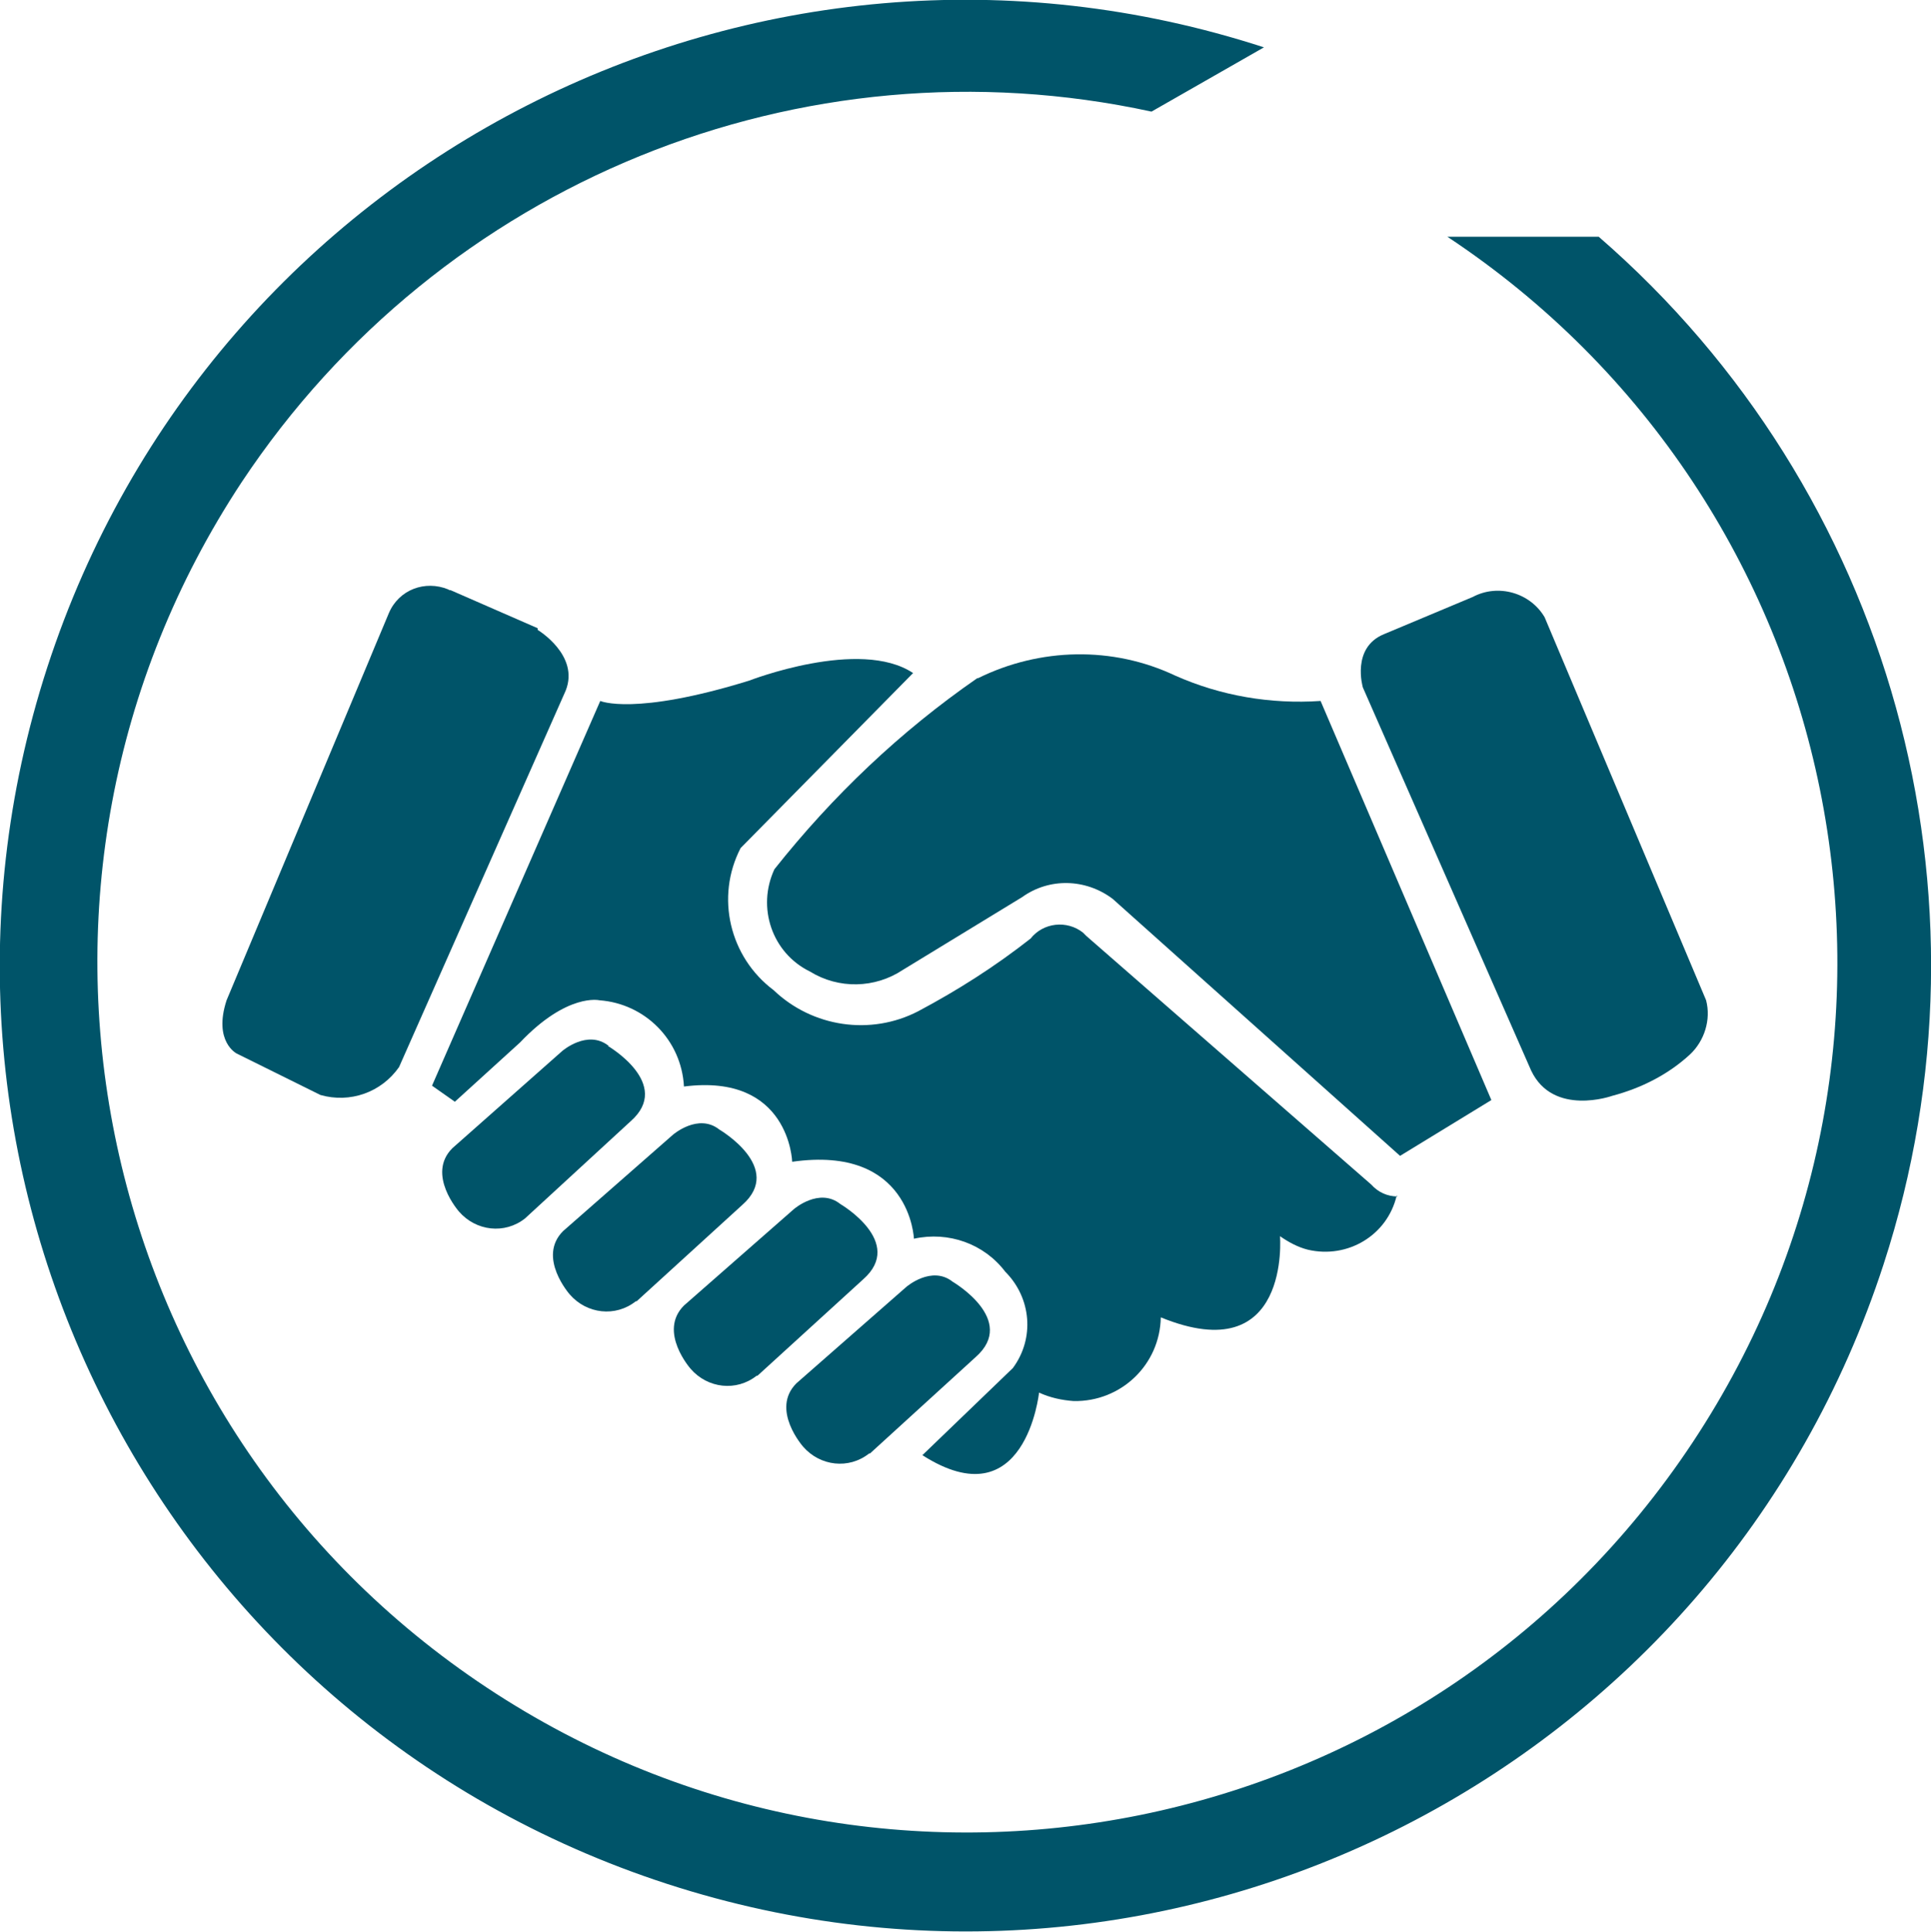
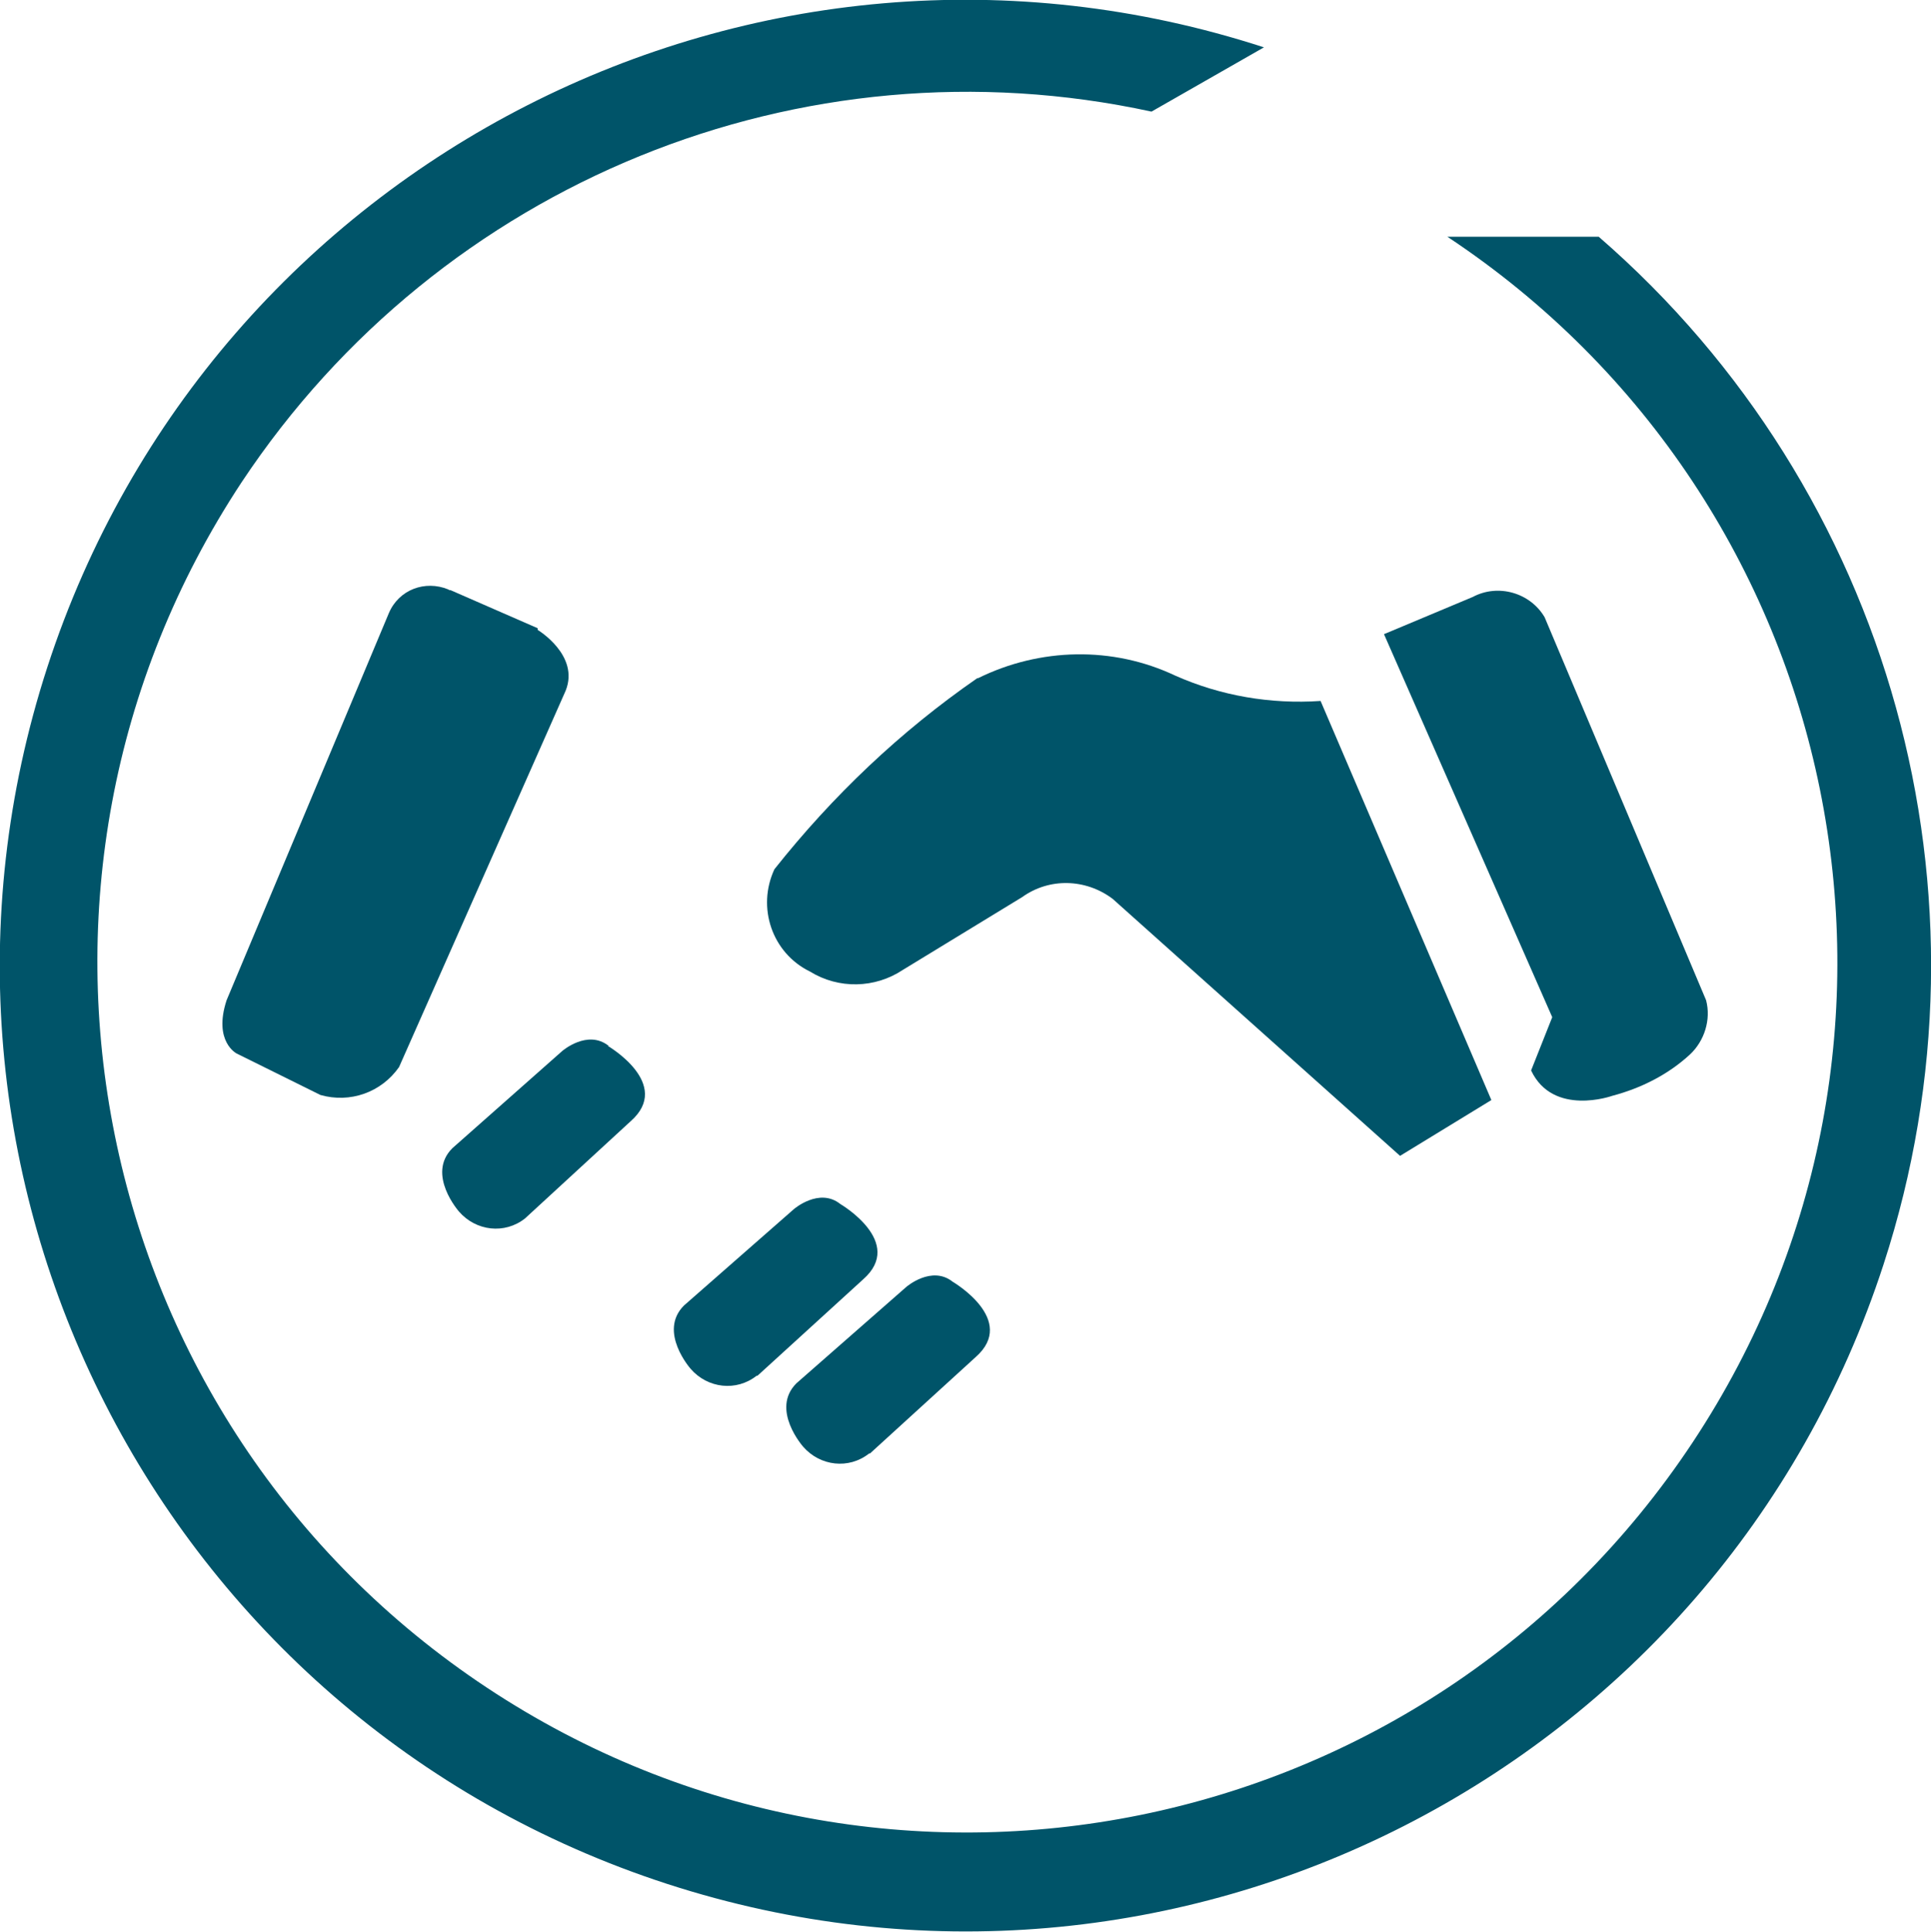
<svg xmlns="http://www.w3.org/2000/svg" id="Ebene_1" width="22.84" height="22.85" viewBox="0 0 22.84 22.85">
  <defs>
    <style>.cls-1{fill:#005469;}</style>
  </defs>
-   <path class="cls-1" d="M16.53,14.15c-.12,0-.23-.05-.31-.14l-3.37-2.94s-.03-.03-.04-.04c-.19-.15-.47-.12-.62,.07-.42,.33-.86,.61-1.33,.86-.56,.29-1.25,.19-1.71-.25-.52-.39-.69-1.1-.39-1.68l2.04-2.07c-.63-.42-1.94,.09-1.94,.09-1.36,.42-1.76,.24-1.76,.24l-1.99,4.55,.27,.19,.77-.7c.56-.59,.94-.5,.94-.5,.54,.04,.97,.47,1,1.02,1.25-.16,1.28,.89,1.28,.89,1.4-.2,1.44,.91,1.44,.91,.41-.09,.83,.06,1.08,.39,.31,.31,.35,.79,.09,1.14l-1.07,1.03c1.22,.78,1.38-.74,1.38-.74,.13,.06,.27,.09,.41,.1,.56,.01,1.02-.43,1.03-.99,1.54,.63,1.41-.96,1.41-.96,.1,.07,.21,.13,.33,.16,.47,.11,.94-.17,1.05-.64Z" />
  <path class="cls-1" d="M11.56,8.02c-.91,.63-1.71,1.39-2.4,2.26-.21,.45-.03,.99,.42,1.21,.34,.21,.77,.2,1.1-.02l1.41-.86c.32-.23,.75-.22,1.07,.02l3.4,3.04,1.08-.66-2.02-4.72c-.59,.04-1.18-.06-1.72-.3-.74-.35-1.6-.33-2.33,.03Z" />
-   <path class="cls-1" d="M18.11,12.66c.26,.55,.96,.3,.96,.3,.34-.09,.66-.25,.92-.49,.17-.16,.25-.41,.19-.64l-1.91-4.53c-.17-.29-.55-.4-.85-.24l-1.05,.44c-.39,.16-.25,.63-.25,.63l1.99,4.53Z" />
+   <path class="cls-1" d="M18.11,12.66c.26,.55,.96,.3,.96,.3,.34-.09,.66-.25,.92-.49,.17-.16,.25-.41,.19-.64l-1.91-4.53c-.17-.29-.55-.4-.85-.24l-1.05,.44l1.99,4.53Z" />
  <path class="cls-1" d="M6.36,7.43l-1.03-.45s-.02,0-.03-.01c-.27-.11-.58,0-.7,.28l-1.92,4.58c-.16,.49,.12,.63,.12,.63l.99,.49c.35,.1,.72-.03,.93-.33l1.97-4.45c.17-.42-.33-.72-.33-.72Z" />
-   <path class="cls-1" d="M7.53,15.39l1.25-1.14c.5-.44-.27-.89-.27-.89-.25-.2-.55,.06-.55,.06l-1.3,1.14c-.31,.31,.08,.75,.08,.75,.2,.23,.54,.27,.78,.08Z" />
  <path class="cls-1" d="M7.2,12.37c-.25-.2-.55,.06-.55,.06l-1.3,1.15c-.31,.31,.08,.75,.08,.75,.2,.23,.54,.27,.78,.08l1.25-1.15c.5-.44-.27-.89-.27-.89Z" />
  <path class="cls-1" d="M8.96,16.27l1.25-1.14c.5-.44-.27-.89-.27-.89-.25-.2-.55,.06-.55,.06l-1.3,1.14c-.31,.31,.08,.75,.08,.75,.2,.23,.54,.27,.78,.08Z" />
  <path class="cls-1" d="M10.29,17.19l1.25-1.14c.5-.44-.27-.89-.27-.89-.25-.2-.55,.06-.55,.06l-1.3,1.14c-.31,.31,.08,.75,.08,.75,.2,.23,.54,.27,.78,.08Z" />
  <path class="cls-1" d="M18.91,2.8h-1.79c4.74,3.14,6.04,9.52,2.9,14.26-3.14,4.74-9.52,6.04-14.26,2.9S-.27,10.44,2.86,5.7C5.21,2.16,9.48,.42,13.62,1.32l1.33-.76C8.96-1.39,2.51,1.89,.56,7.89c-1.95,6,1.33,12.44,7.33,14.39,6,1.95,12.44-1.33,14.39-7.33,1.42-4.36,.09-9.15-3.37-12.15Z" />
</svg>